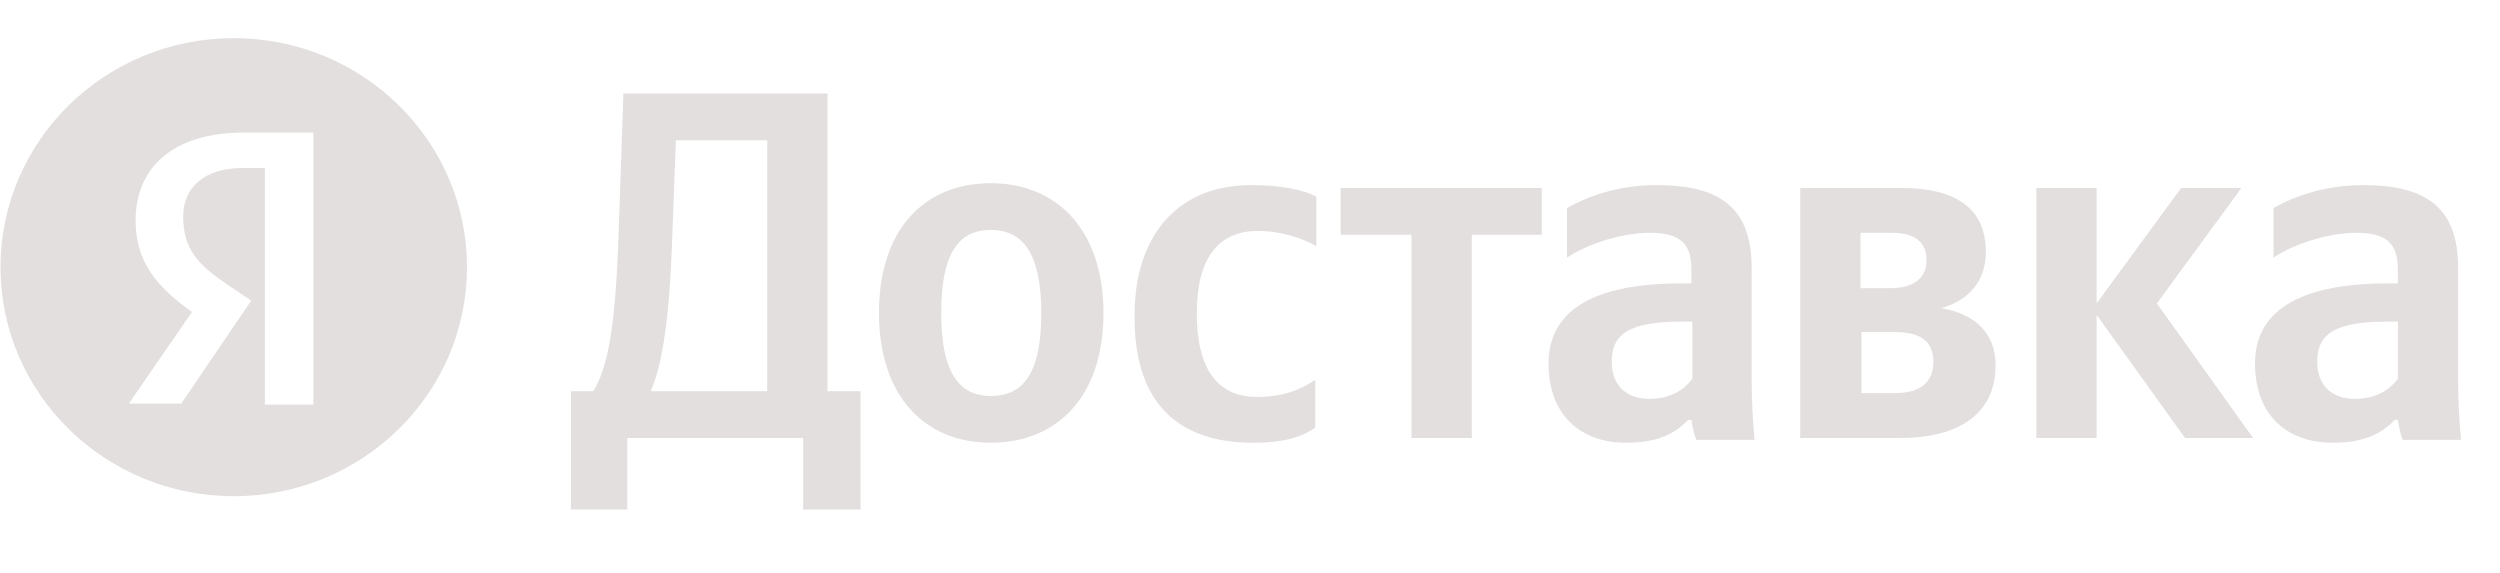
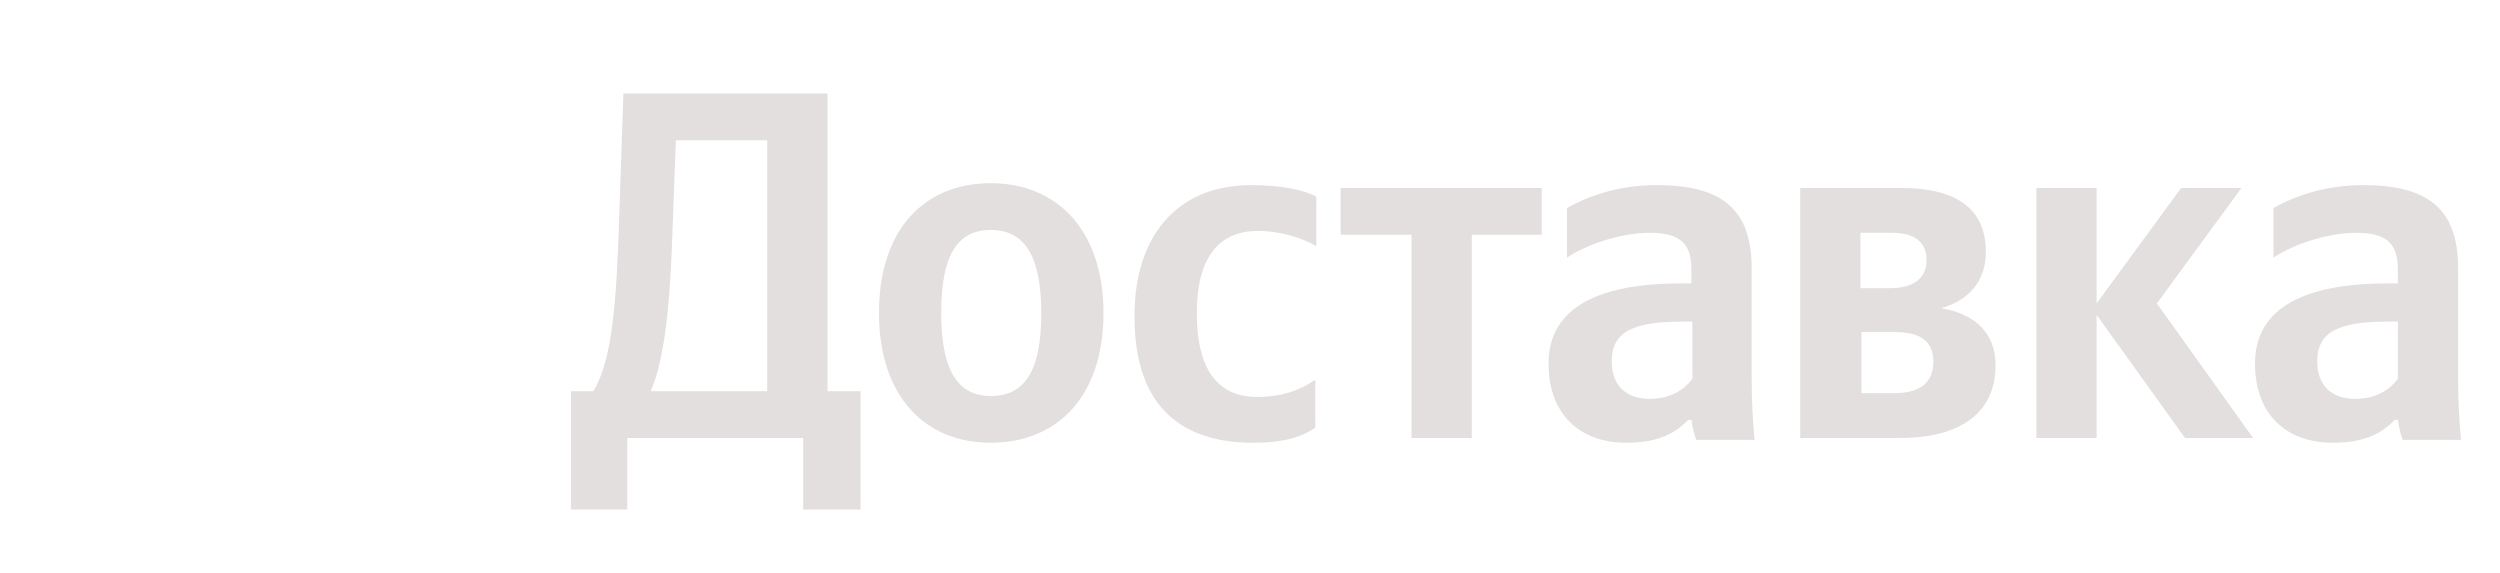
<svg xmlns="http://www.w3.org/2000/svg" width="131" height="30" viewBox="0 0 131 26" fill="none">
  <g clip-path="url(#clip0_9362_5702)">
-     <path fill="#E2DFDE" fill-rule="evenodd" d="M12.248 24 C18.998 24 24.469 18.627 24.469 12 C24.469 5.373 18.998 0 12.248 0 C5.499 0 0.027 5.373 0.027 12 C0.027 18.627 5.499 24 12.248 24 Z M13.878 6.8 H12.758 C10.67 6.8 9.6 7.85 9.6 9.35 C9.6 11.05 10.364 11.85 11.892 12.9 L13.165 13.75 L9.499 19.15 H6.749 L10.059 14.35 C8.175 13 7.105 11.7 7.105 9.55 C7.105 6.8 9.04 4.95 12.758 4.95 H16.424 V19.2 H13.878 V6.8 Z" />
    <path d="M32.871 24.7V20.95H42.088V24.7H45.092V18.5H43.361V2.9H32.667L32.413 10.35C32.26 14.6 31.954 17.1 31.089 18.5H29.918V24.7H32.871ZM35.213 10.75L35.417 5.35H40.204V18.5H34.093C34.653 17.25 35.061 15 35.213 10.75ZM51.915 7.6C48.453 7.6 46.059 10 46.059 14.4C46.059 18.75 48.453 21.2 51.915 21.2C55.378 21.2 57.822 18.8 57.822 14.4C57.822 10.05 55.378 7.6 51.915 7.6ZM51.915 18.75C50.184 18.75 49.318 17.4 49.318 14.4C49.318 11.35 50.184 10.05 51.915 10.05C53.647 10.05 54.563 11.35 54.563 14.4C54.563 17.45 53.697 18.75 51.915 18.75ZM65.664 21.2C67.141 21.2 68.159 20.95 68.923 20.4V17.9C68.108 18.45 67.192 18.8 65.868 18.8C63.627 18.8 62.711 17.1 62.711 14.4C62.711 11.55 63.831 10.1 65.918 10.1C67.141 10.1 68.312 10.5 68.974 10.9V8.3C68.312 7.95 67.141 7.7 65.562 7.7C61.539 7.7 59.452 10.55 59.452 14.5C59.401 18.8 61.438 21.2 65.664 21.2ZM80.787 10.3V7.85H70.247V10.3H73.964V20.95H77.121V10.3H80.787ZM91.786 12.05C91.786 8.9 90.157 7.7 86.796 7.7C84.708 7.7 83.079 8.35 82.111 8.9V11.5C82.977 10.9 84.81 10.2 86.439 10.2C87.967 10.2 88.629 10.7 88.629 12.1V12.85H88.12C83.282 12.85 81.144 14.4 81.144 17.05C81.144 19.7 82.773 21.2 85.217 21.2C87.05 21.2 87.865 20.6 88.476 20H88.629C88.68 20.35 88.782 20.8 88.884 21.05H91.939C91.837 20 91.786 18.9 91.786 17.85V12.05ZM88.68 17.85C88.273 18.4 87.56 18.9 86.439 18.9C85.115 18.9 84.454 18.1 84.454 16.95C84.454 15.4 85.523 14.85 88.222 14.85H88.68V17.85ZM99.577 20.95C102.683 20.95 104.567 19.65 104.567 17.15C104.567 15.45 103.498 14.45 101.716 14.15C103.141 13.75 104.058 12.75 104.058 11.2C104.058 8.95 102.53 7.85 99.628 7.85H94.332V20.95H99.577ZM99.169 10.2C100.29 10.2 100.952 10.65 100.952 11.65C100.952 12.55 100.29 13.1 99.068 13.1H97.489V10.2H99.169ZM99.271 15.4C100.595 15.4 101.308 15.85 101.308 16.95C101.308 18.15 100.493 18.6 99.271 18.6H97.54V15.4H99.271ZM114.497 20.95H118.061L113.02 13.9L117.45 7.85H114.293L109.863 13.9V7.85H106.706V20.95H109.863V14.5L114.497 20.95ZM128.805 12.05C128.805 8.9 127.176 7.7 123.815 7.7C121.727 7.7 120.098 8.35 119.13 8.9V11.5C119.996 10.9 121.829 10.2 123.459 10.2C124.986 10.2 125.648 10.7 125.648 12.1V12.85H125.139C120.302 12.85 118.163 14.4 118.163 17.05C118.163 19.7 119.792 21.2 122.237 21.2C124.07 21.2 124.884 20.6 125.495 20H125.648C125.699 20.35 125.801 20.8 125.903 21.05H128.958C128.856 20 128.805 18.9 128.805 17.85V12.05ZM125.648 17.85C125.241 18.4 124.528 18.9 123.408 18.9C122.084 18.9 121.422 18.1 121.422 16.95C121.422 15.4 122.491 14.85 125.19 14.85H125.648V17.85Z" fill="#E2DFDE" />
  </g>
  <defs>
    <clipPath id="clip0_9362_5702">
      <rect width="130" height="30" fill="white" transform="translate(0.027)" />
    </clipPath>
  </defs>
</svg>